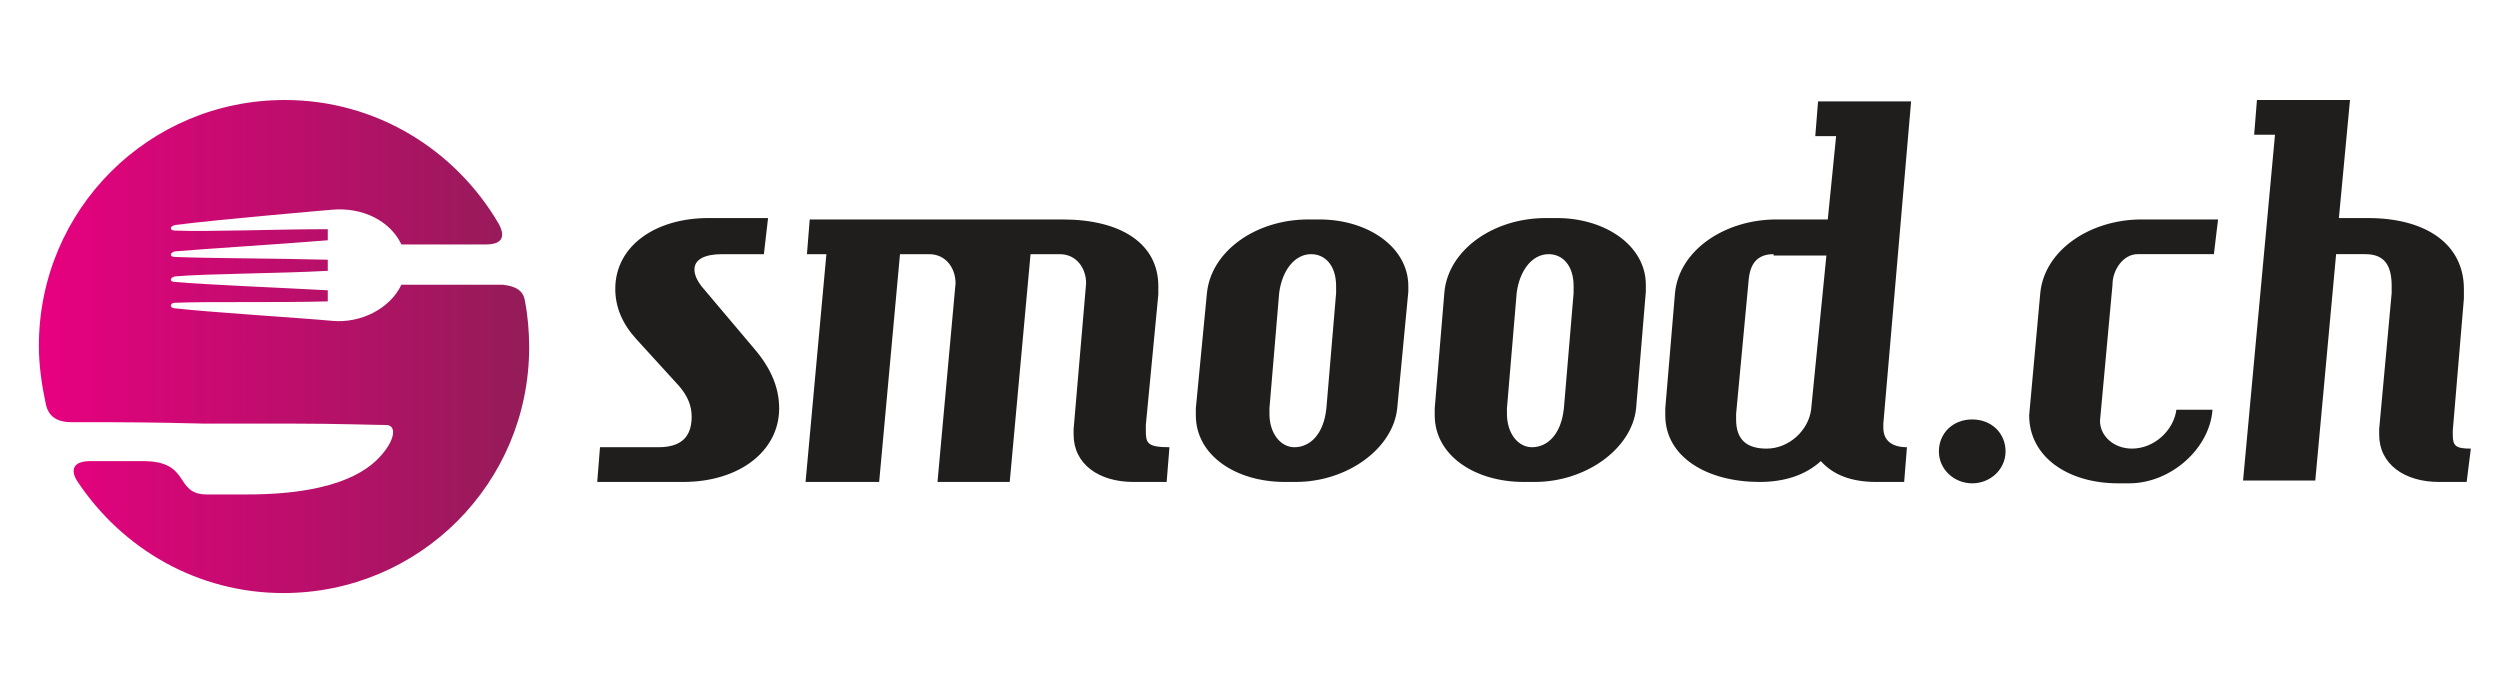
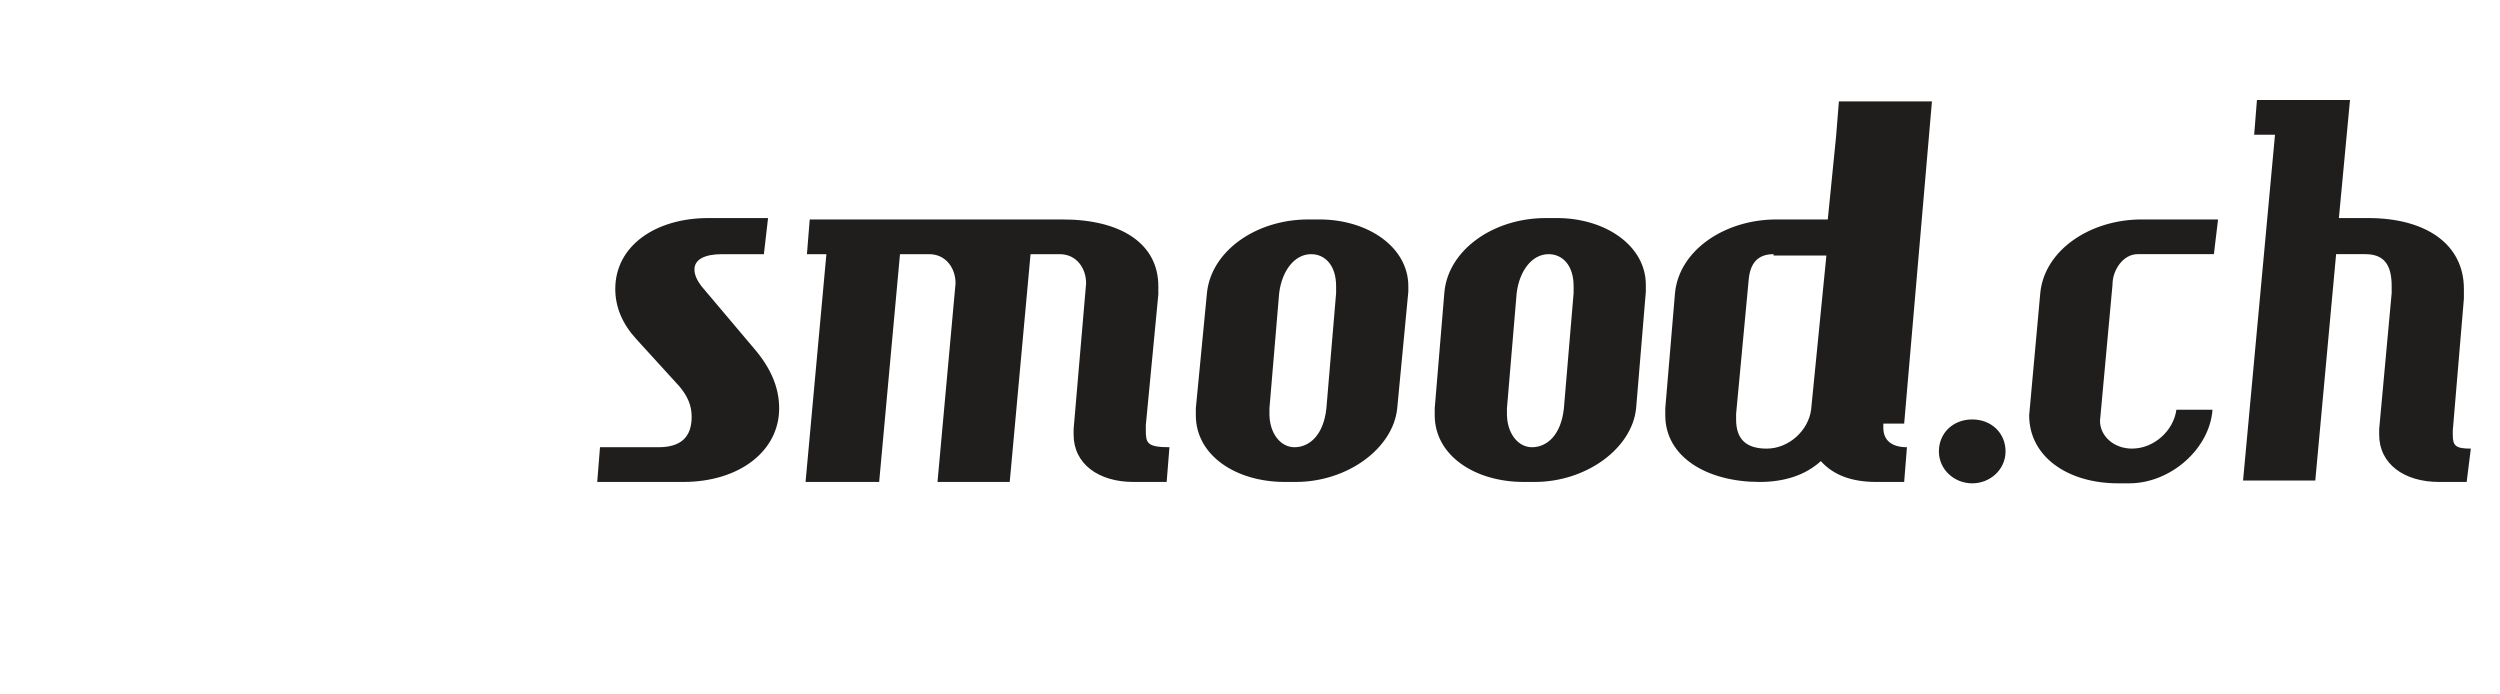
<svg xmlns="http://www.w3.org/2000/svg" viewBox="0 0 180 50">
  <linearGradient id="a" gradientUnits="userSpaceOnUse" x1="2.816" y1="25.066" x2="38.223" y2="25.066">
    <stop offset="0" stop-color="#e80080" />
    <stop offset="1" stop-color="#931c58" />
  </linearGradient>
-   <path d="M36.2 20.5h-7.3c-.8 1.7-2.9 2.8-5 2.6-2.1-.2-8.6-.6-11.3-.9-.4 0-.4-.4 0-.4 2.3-.1 7.3 0 11-.1v-.8c-3.7-.2-8.8-.4-11-.6-.4 0-.4-.3 0-.4 2.3-.2 7.3-.2 11-.4v-.8c-3.7-.1-8.7-.1-11-.2-.4 0-.4-.3 0-.4 2.3-.2 7.3-.5 11-.8v-.8c-3.7 0-8.7.2-11 .1-.4 0-.4-.3 0-.4 3.1-.4 11.3-1.1 11.3-1.1s-2.7.2 0 0c2.2-.2 4.2.8 5 2.5H35c1.2 0 1.4-.6.9-1.5-3.1-5.3-8.8-8.9-15.4-8.9-9.8 0-17.7 7.9-17.7 17.7 0 1.4.2 2.8.5 4.2.2.9.8 1.3 1.9 1.3H8s3 0 6.7.1H21c3.3 0 6.1.1 6.8.1.7 0 .7.9-.2 2-.8 1-2.9 3-9.8 3h-2.9c-2.4 0-1.1-2.4-4.6-2.4H6.5c-1.2 0-1.5.6-.9 1.5 3.2 4.8 8.6 8 14.8 8 9.8 0 17.7-7.9 17.7-17.7 0-1.1-.1-2.3-.3-3.3-.1-.8-.7-1.1-1.6-1.2" fill="url(#a)" />
-   <path d="M49.2 34.7H43l.2-2.5h4.2c1.6 0 2.4-.7 2.4-2.2 0-.8-.3-1.5-.9-2.2l-3.1-3.4c-1-1.1-1.5-2.3-1.5-3.6 0-3.1 2.9-5.1 6.7-5.1h4.3l-.3 2.6h-3c-1.3 0-2 .4-2 1.1 0 .4.2.8.5 1.2l3.8 4.5c1.2 1.4 1.8 2.8 1.8 4.3 0 3.1-2.9 5.3-6.9 5.3zm34.8 0h-2.4c-2.5 0-4.3-1.3-4.3-3.4v-.4l.9-10.5c0-1.1-.7-2.1-1.9-2.1h-2.1l-1.5 16.4h-5.2l1.3-14.3c0-1.1-.7-2.1-1.9-2.1h-2.1l-1.5 16.4H58l1.5-16.4h-1.4l.2-2.5h18.2c4.3 0 6.9 1.8 6.9 4.8v.6l-.9 9.4v.4c0 .9.1 1.2 1.7 1.2l-.2 2.5zm16.6-5.3c-.3 2.9-3.6 5.3-7.3 5.3h-.8c-3.5 0-6.4-1.9-6.4-4.8v-.5l.8-8.3c.3-3 3.5-5.3 7.3-5.3h.8c3.5 0 6.4 2 6.4 4.8v.4l-.8 8.4zm-4.4-8.8c0-1.5-.8-2.3-1.8-2.3-1.2 0-2.1 1.2-2.3 2.8l-.7 8.3v.4c0 1.4.8 2.4 1.8 2.4 1.1 0 2.1-.9 2.3-2.8l.7-8.3v-.5zm21.6 8.8c-.3 2.9-3.6 5.3-7.3 5.3h-.8c-3.5 0-6.4-1.9-6.4-4.8v-.5l.7-8.4c.3-3 3.5-5.3 7.3-5.3h.8c3.5 0 6.4 2 6.4 4.8v.5l-.7 8.4zm-4.5-8.8c0-1.5-.8-2.3-1.8-2.3-1.2 0-2.1 1.2-2.3 2.8l-.7 8.3v.4c0 1.4.8 2.4 1.8 2.4 1.1 0 2.1-.9 2.3-2.8l.7-8.3v-.5zm22.3 9.9v.3c0 .9.6 1.4 1.7 1.4l-.2 2.5h-2c-1.8 0-3.1-.5-4-1.5-1.1 1-2.6 1.5-4.4 1.5-3.8 0-6.8-1.8-6.8-4.8v-.5l.7-8.3c.3-3.1 3.6-5.3 7.3-5.3h3.7l.6-6h-1.5l.2-2.5h6.7l-2 23.2zm-7.9-12.2c-1.1 0-1.7.6-1.8 1.9l-.9 9.6v.4c0 1.4.7 2.1 2.2 2.1 1.6 0 3-1.3 3.2-2.8l1.1-11.1h-3.8zM142 34.8c-1.3 0-2.4-1-2.4-2.3 0-1.3 1-2.3 2.4-2.3s2.4 1 2.4 2.3c0 1.3-1.1 2.3-2.4 2.3zm17.4-16.5h-5.5c-1 0-1.8 1.1-1.8 2.2l-.9 9.8c0 1.1 1 2 2.3 2 1.6 0 3-1.3 3.2-2.8h2.6c-.2 2.8-3 5.3-6 5.3h-.8c-3.6 0-6.4-1.9-6.4-4.9l.8-8.8c.3-3.1 3.6-5.3 7.3-5.3h5.5l-.3 2.5zm18.2 16.4h-2c-2.5 0-4.3-1.3-4.3-3.4v-.4l.9-9.8v-.5c0-1.6-.6-2.3-1.9-2.3h-2.1l-1.5 16.3h-5.2l2.3-24.9h-1.5l.2-2.5h6.7l-.8 8.5h2.1c4.2 0 6.9 1.9 6.9 5.1v.7l-.8 9.5v.3c0 .8.2 1 1.3 1l-.3 2.4z" fill="#201d1d" />
+   <path d="M49.2 34.7H43l.2-2.5h4.2c1.6 0 2.4-.7 2.4-2.2 0-.8-.3-1.5-.9-2.2l-3.1-3.4c-1-1.1-1.5-2.3-1.5-3.6 0-3.1 2.9-5.1 6.7-5.1h4.3l-.3 2.6h-3c-1.3 0-2 .4-2 1.1 0 .4.2.8.5 1.2l3.8 4.5c1.2 1.4 1.8 2.8 1.8 4.3 0 3.1-2.9 5.3-6.9 5.3zm34.8 0h-2.4c-2.5 0-4.3-1.3-4.3-3.4v-.4l.9-10.5c0-1.1-.7-2.1-1.9-2.1h-2.1l-1.5 16.4h-5.2l1.3-14.3c0-1.1-.7-2.1-1.9-2.1h-2.1l-1.5 16.4H58l1.5-16.4h-1.4l.2-2.5h18.2c4.3 0 6.9 1.8 6.9 4.8v.6l-.9 9.4v.4c0 .9.1 1.2 1.7 1.2l-.2 2.5zm16.6-5.3c-.3 2.9-3.6 5.3-7.3 5.3h-.8c-3.5 0-6.4-1.9-6.4-4.8v-.5l.8-8.3c.3-3 3.5-5.3 7.3-5.3h.8c3.5 0 6.4 2 6.4 4.8v.4l-.8 8.4zm-4.4-8.8c0-1.5-.8-2.3-1.8-2.3-1.2 0-2.1 1.2-2.3 2.8l-.7 8.3v.4c0 1.4.8 2.4 1.8 2.4 1.1 0 2.1-.9 2.3-2.8l.7-8.3v-.5zm21.6 8.8c-.3 2.9-3.6 5.3-7.3 5.3h-.8c-3.5 0-6.4-1.9-6.4-4.8v-.5l.7-8.4c.3-3 3.5-5.3 7.3-5.3h.8c3.5 0 6.4 2 6.4 4.8v.5l-.7 8.4zm-4.5-8.8c0-1.5-.8-2.3-1.8-2.3-1.2 0-2.1 1.2-2.3 2.8l-.7 8.3v.4c0 1.4.8 2.4 1.8 2.4 1.1 0 2.1-.9 2.3-2.8l.7-8.3v-.5zm22.3 9.9v.3c0 .9.6 1.4 1.7 1.4l-.2 2.5h-2c-1.8 0-3.1-.5-4-1.5-1.1 1-2.6 1.5-4.4 1.5-3.8 0-6.8-1.8-6.8-4.8v-.5l.7-8.3c.3-3.1 3.6-5.3 7.3-5.3h3.7l.6-6l.2-2.5h6.7l-2 23.2zm-7.9-12.2c-1.1 0-1.7.6-1.8 1.9l-.9 9.6v.4c0 1.4.7 2.1 2.2 2.1 1.6 0 3-1.3 3.2-2.8l1.1-11.1h-3.8zM142 34.8c-1.3 0-2.4-1-2.4-2.3 0-1.3 1-2.3 2.4-2.3s2.4 1 2.4 2.3c0 1.3-1.1 2.3-2.4 2.3zm17.4-16.5h-5.5c-1 0-1.8 1.1-1.8 2.2l-.9 9.8c0 1.1 1 2 2.3 2 1.6 0 3-1.3 3.2-2.8h2.6c-.2 2.8-3 5.3-6 5.3h-.8c-3.6 0-6.4-1.9-6.4-4.9l.8-8.8c.3-3.1 3.6-5.3 7.3-5.3h5.5l-.3 2.5zm18.2 16.4h-2c-2.5 0-4.3-1.3-4.3-3.4v-.4l.9-9.8v-.5c0-1.6-.6-2.3-1.9-2.3h-2.1l-1.5 16.3h-5.2l2.3-24.9h-1.5l.2-2.5h6.7l-.8 8.5h2.1c4.2 0 6.9 1.9 6.9 5.1v.7l-.8 9.5v.3c0 .8.2 1 1.3 1l-.3 2.4z" fill="#201d1d" />
</svg>